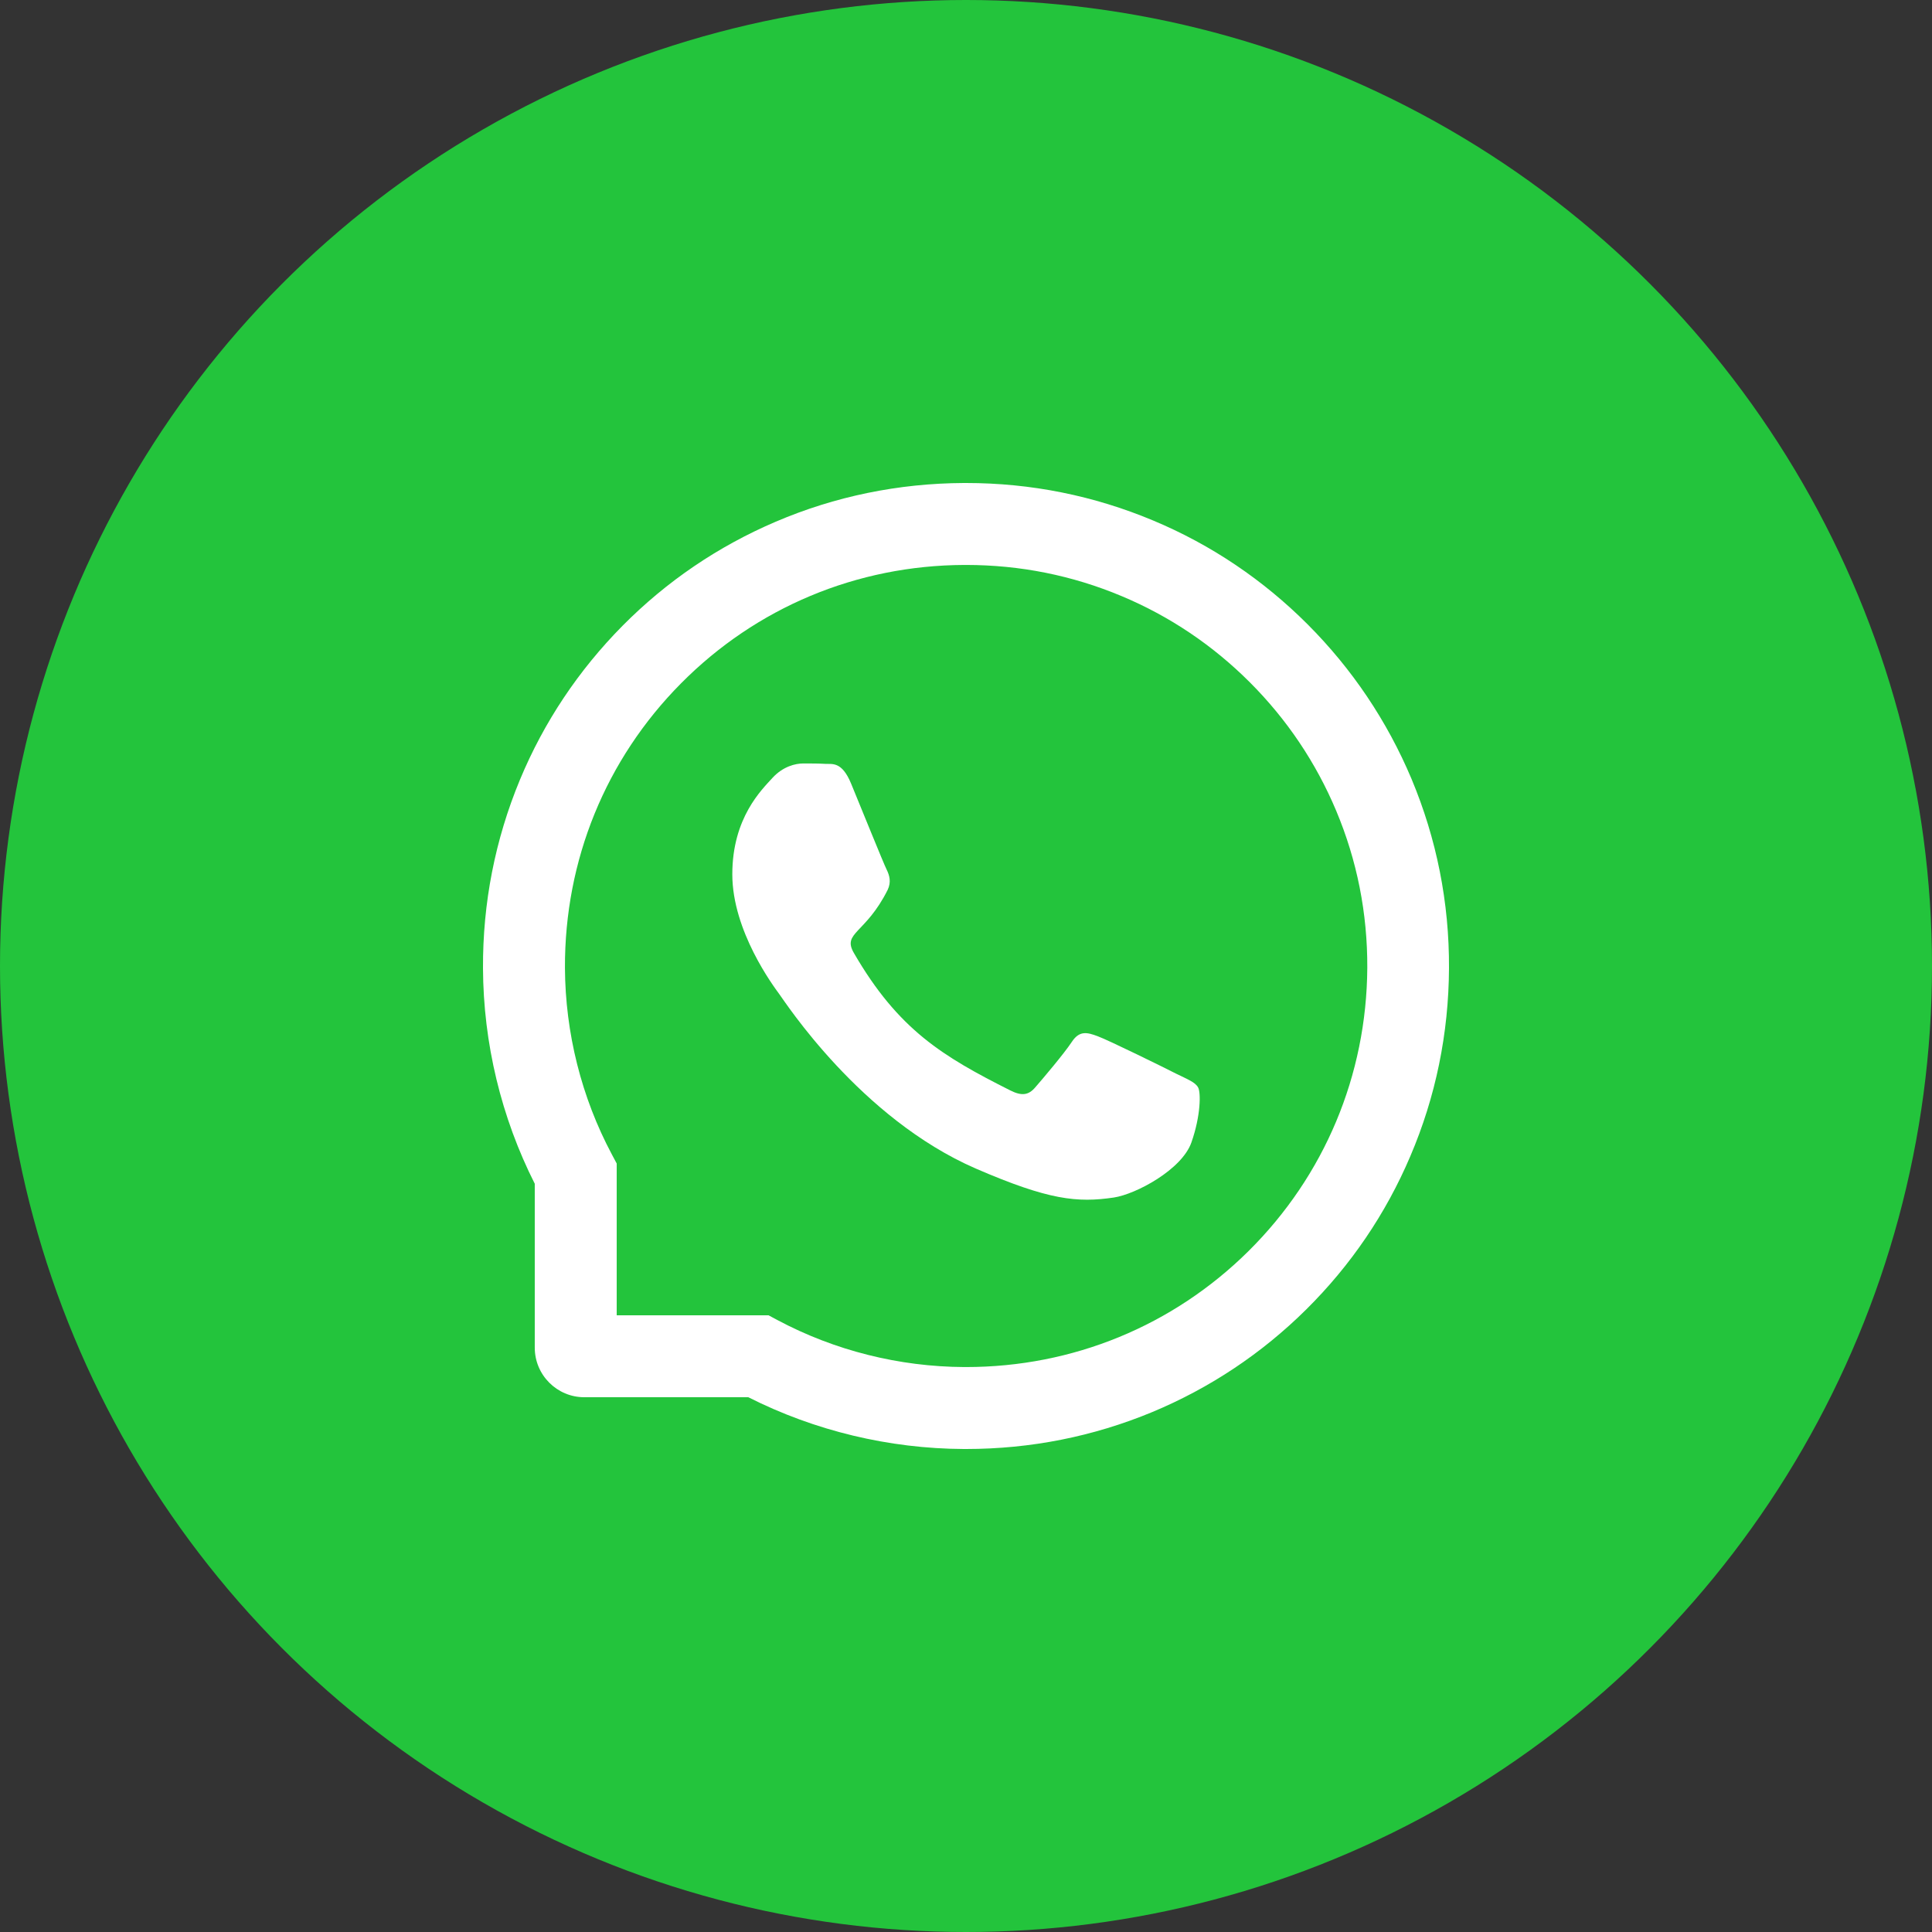
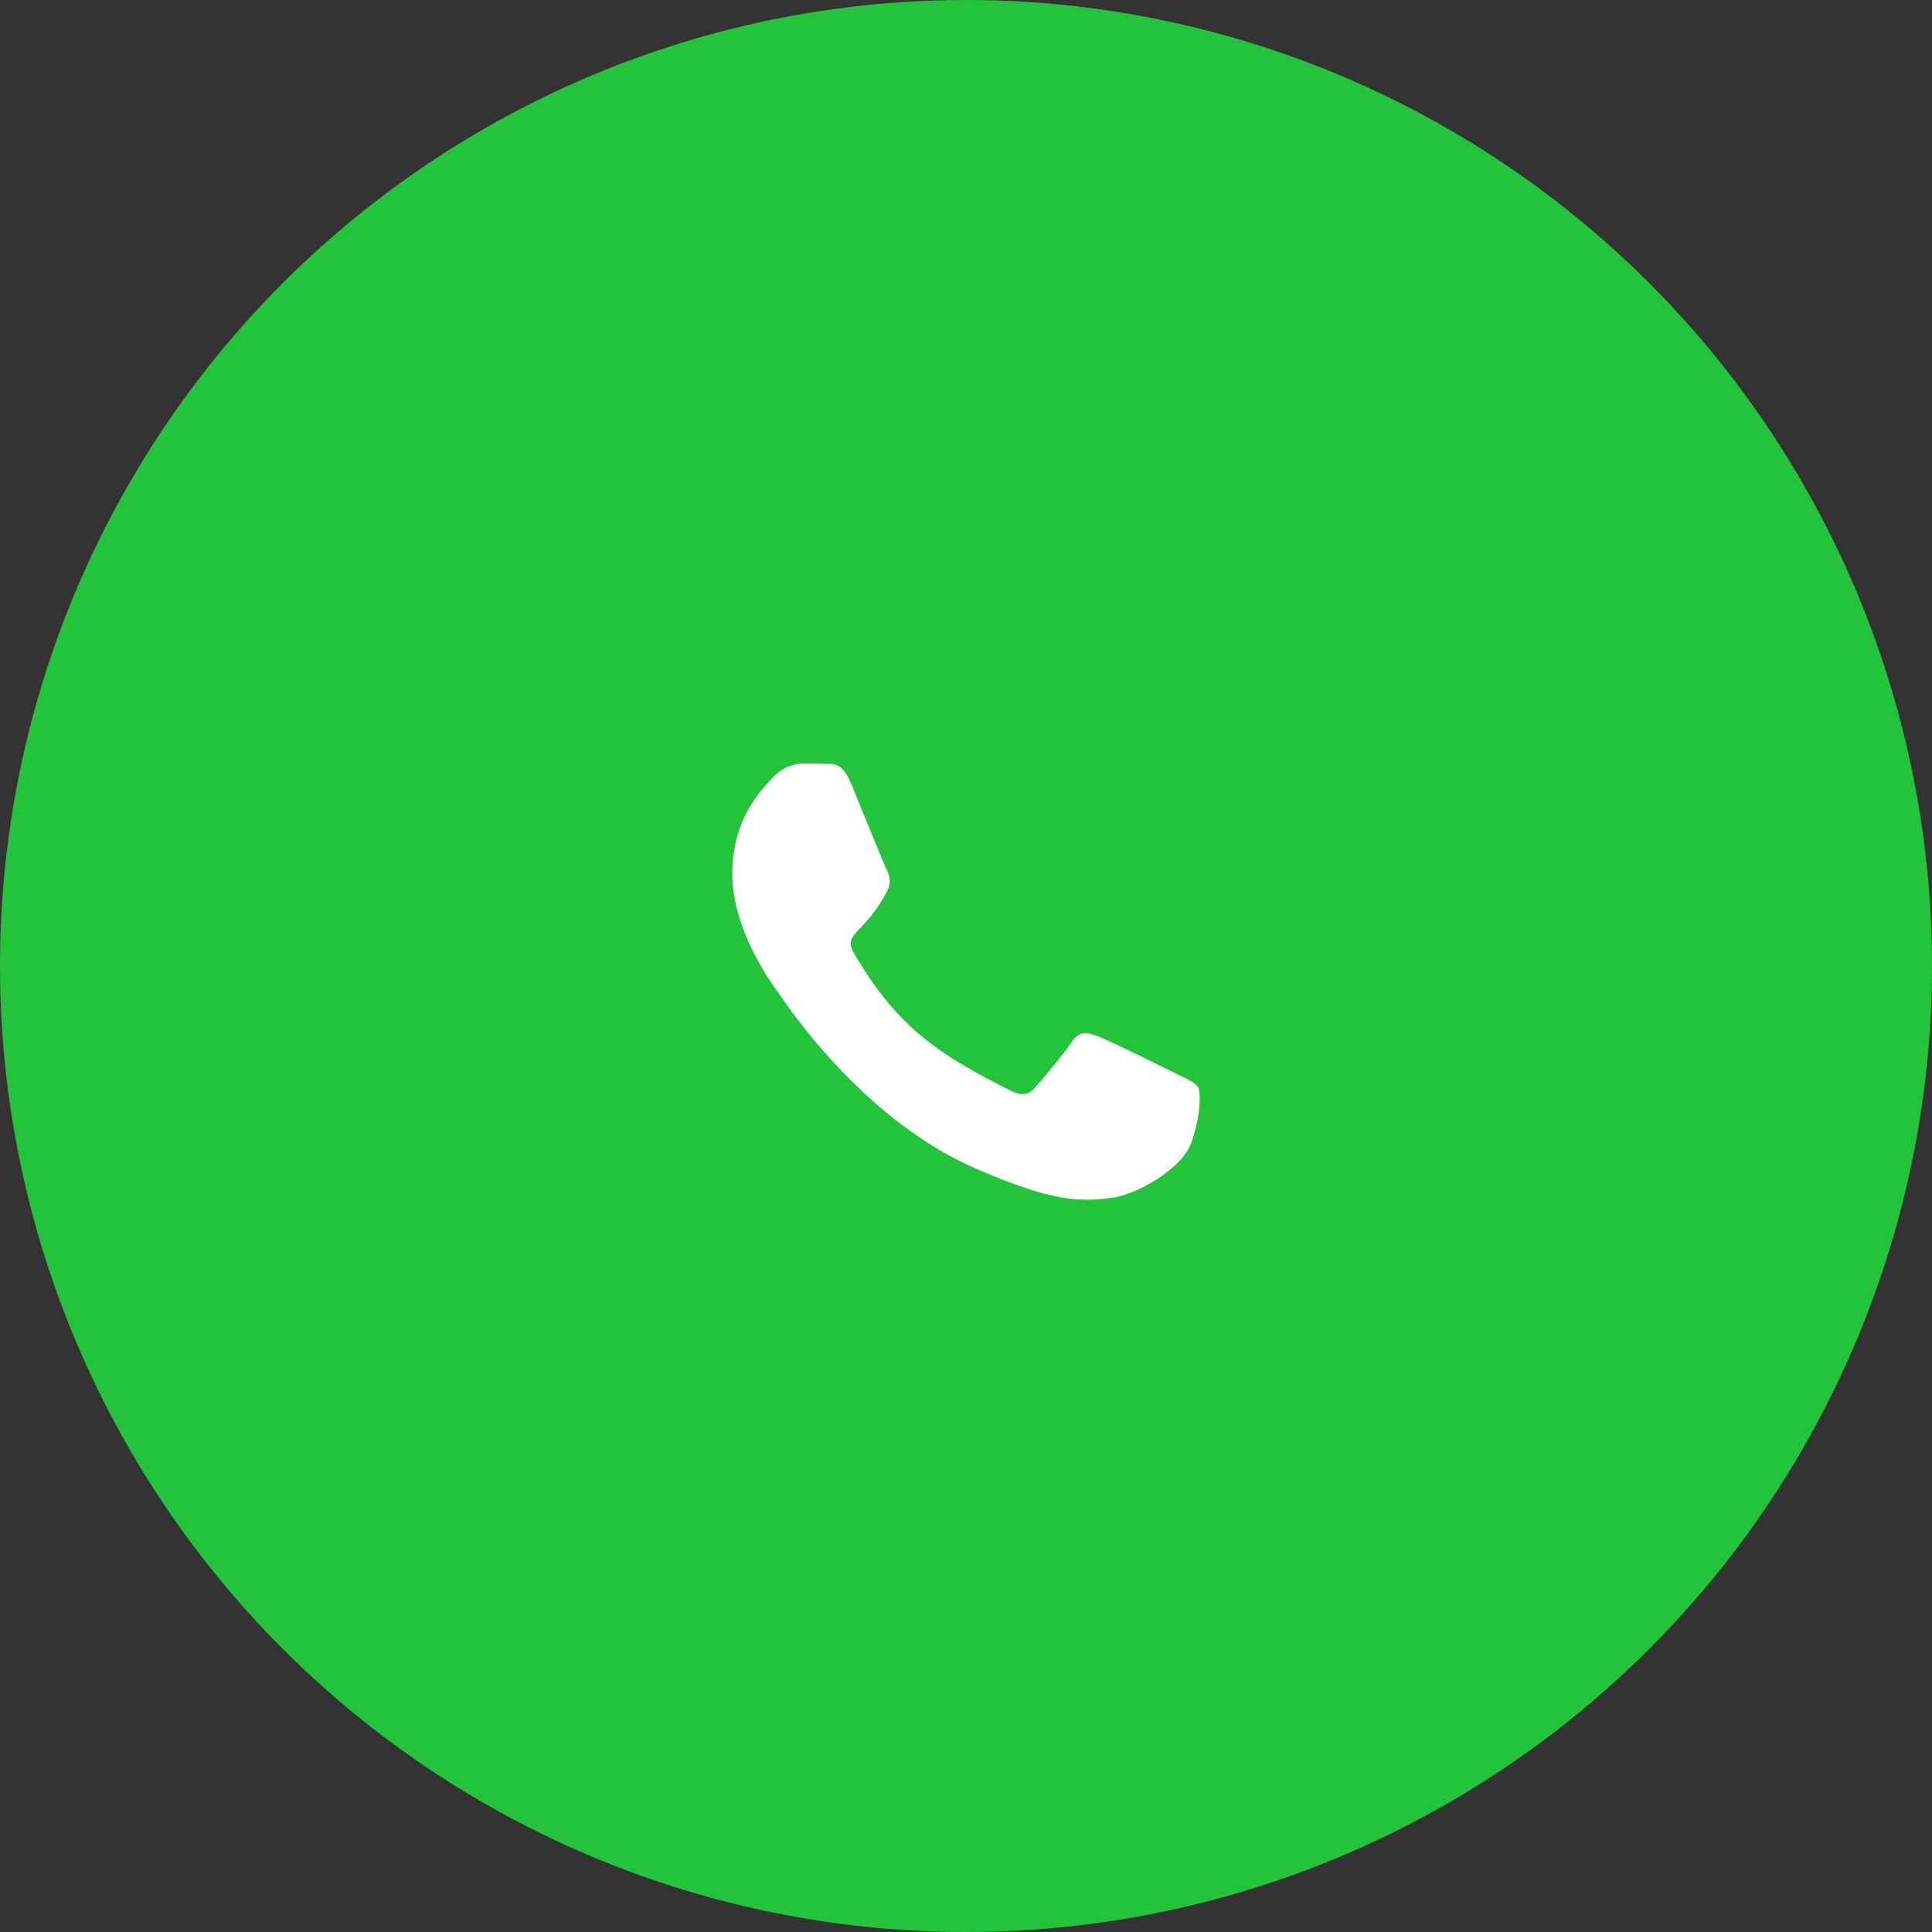
<svg xmlns="http://www.w3.org/2000/svg" fill="none" version="1.1" width="24" height="24" viewBox="0 0 24 24">
  <rect x="0" y="0" width="24" height="24" fill="#333333" stroke="none" />
  <g>
    <g>
      <ellipse cx="12" cy="12" rx="12" ry="12" fill="#23C43C" fill-opacity="1" />
    </g>
    <g>
      <g>
        <path d="M14.611,13.338C14.469,13.265,13.765,12.919,13.635,12.872C13.504,12.823,13.408,12.799,13.313,12.945C13.217,13.09,12.945,13.411,12.859,13.509C12.777,13.605,12.692,13.617,12.551,13.546C11.711,13.123,11.16,12.793,10.607,11.838C10.46,11.584,10.753,11.602,11.027,11.054C11.073,10.957,11.05,10.875,11.014,10.802C10.977,10.729,10.692,10.023,10.573,9.735C10.458,9.455,10.338,9.494,10.252,9.489C10.169,9.484,10.074,9.484,9.978,9.484C9.882,9.484,9.728,9.52,9.597,9.662C9.466,9.807,9.097,10.155,9.097,10.861C9.097,11.567,9.609,12.251,9.679,12.347C9.751,12.443,10.686,13.892,12.121,14.516C13.028,14.909,13.383,14.943,13.837,14.876C14.113,14.834,14.682,14.529,14.8,14.192C14.918,13.856,14.918,13.568,14.883,13.508C14.848,13.444,14.752,13.407,14.611,13.338Z" fill="#FFFFFF" fill-opacity="1" />
      </g>
      <g>
-         <path d="M16.244,7.756C16.797,8.31,17.231,8.956,17.534,9.675C17.846,10.42,18.004,11.211,18,12.027C17.996,12.838,17.835,13.625,17.519,14.364C17.215,15.078,16.78,15.718,16.227,16.266C15.675,16.813,15.031,17.242,14.314,17.541C13.582,17.845,12.803,18,12.001,18L11.973,18C11.044,17.996,10.121,17.774,9.296,17.357L7.259,17.357C6.919,17.357,6.643,17.081,6.643,16.741L6.643,14.705C6.226,13.88,6.004,12.958,6,12.028C5.996,11.217,6.151,10.428,6.459,9.686C6.757,8.969,7.187,8.326,7.734,7.773C8.282,7.22,8.922,6.786,9.636,6.481C10.375,6.165,11.162,6.004,11.973,6L12,6C12.806,6,13.588,6.157,14.325,6.466C15.045,6.767,15.691,7.203,16.244,7.756ZM12,16.982C13.326,16.982,14.571,16.471,15.51,15.541C16.453,14.606,16.977,13.357,16.985,12.023C16.988,11.345,16.858,10.689,16.598,10.07C16.347,9.473,15.986,8.936,15.526,8.476C15.066,8.016,14.53,7.655,13.933,7.405C13.321,7.148,12.671,7.018,12.001,7.018L11.979,7.018C10.643,7.023,9.394,7.546,8.459,8.49C7.523,9.434,7.013,10.687,7.018,12.023C7.022,12.83,7.223,13.633,7.601,14.341L7.661,14.454L7.661,16.339L9.547,16.339L9.659,16.399C10.368,16.777,11.17,16.978,11.977,16.982L12,16.982Z" fill-rule="evenodd" fill="#FFFFFF" fill-opacity="1" />
-       </g>
+         </g>
    </g>
  </g>
</svg>